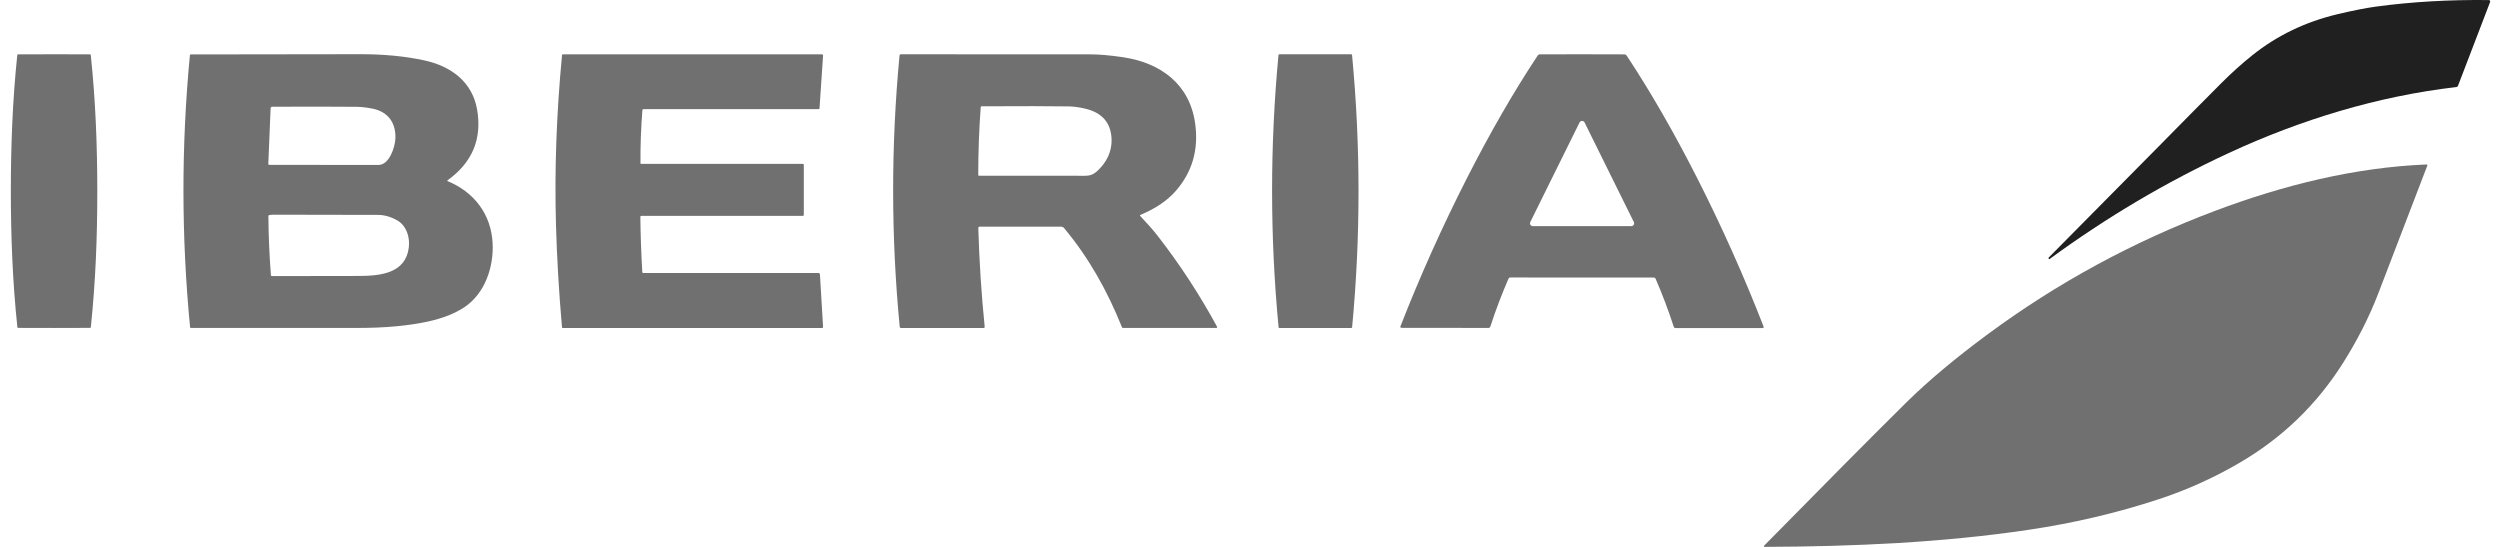
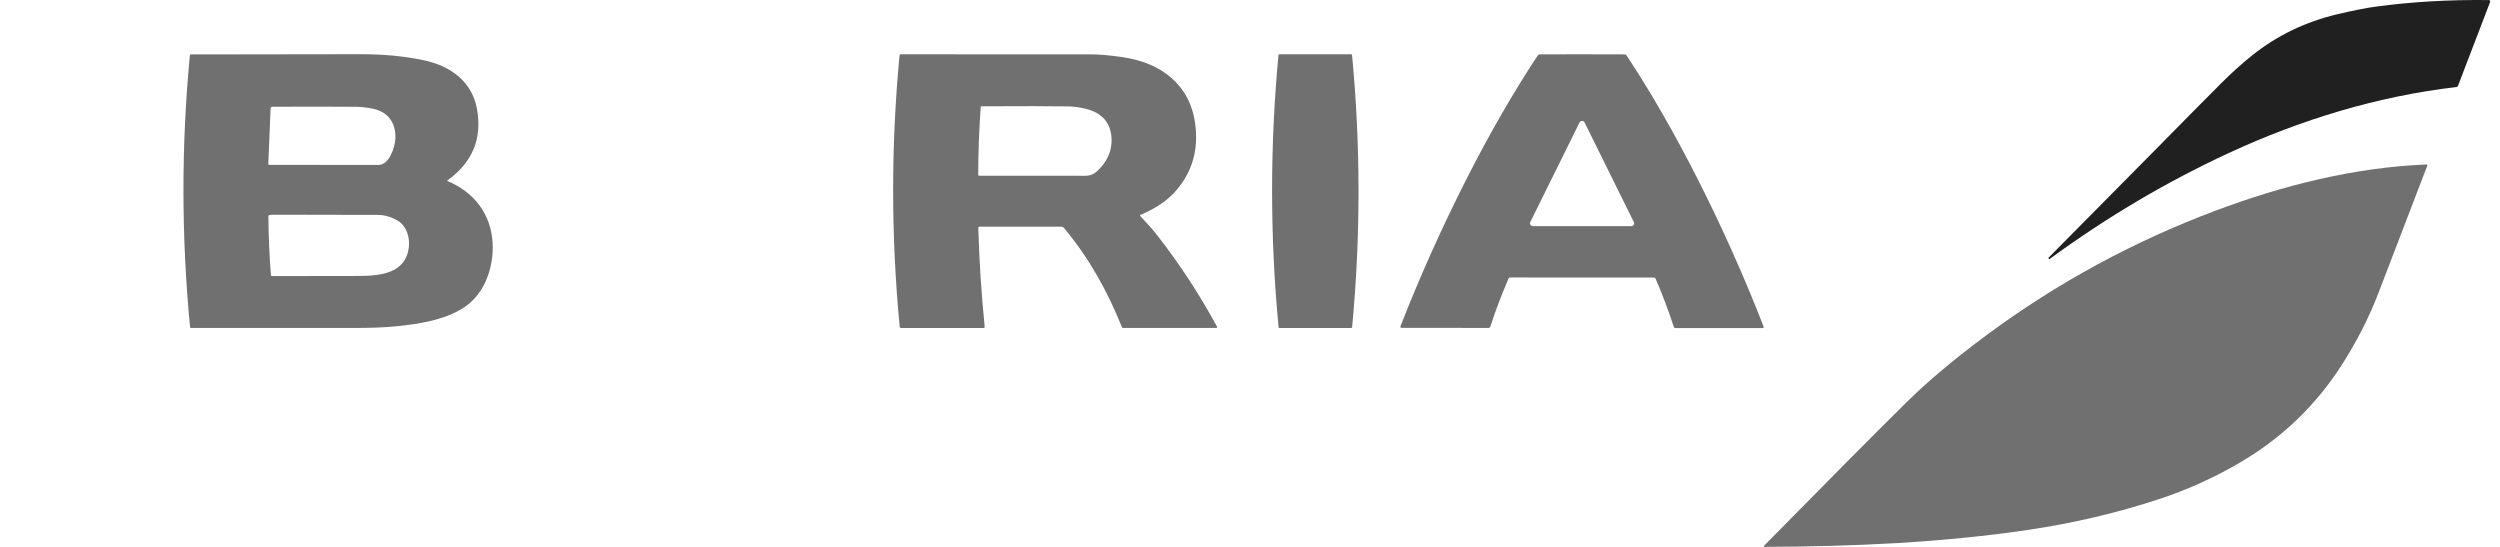
<svg xmlns="http://www.w3.org/2000/svg" width="128" height="28" viewBox="0 0 128 28" fill="none">
  <path d="M110.683 7.336C111.792 6.208 112.811 5.178 113.74 4.248C114.253 3.734 114.777 3.263 115.311 2.835C116.582 1.817 118.045 1.113 119.701 0.722C120.503 0.533 121.151 0.406 121.644 0.339C123.469 0.092 125.396 -0.02 127.426 0.003C127.438 0.003 127.449 0.006 127.46 0.011C127.47 0.017 127.479 0.025 127.486 0.035C127.493 0.044 127.497 0.056 127.498 0.067C127.5 0.079 127.498 0.091 127.494 0.102L125.849 4.393C125.842 4.41 125.831 4.425 125.816 4.437C125.802 4.448 125.785 4.455 125.767 4.457C121.756 4.921 117.808 6.122 114.114 7.834C110.912 9.317 107.85 11.129 104.929 13.269C104.922 13.274 104.916 13.273 104.912 13.267L104.895 13.247C104.875 13.225 104.876 13.204 104.897 13.183C107.794 10.26 109.723 8.311 110.683 7.336Z" fill="#202020" />
-   <path d="M2.767 2.779C3.382 2.778 3.996 2.779 4.608 2.782C4.618 2.782 4.628 2.785 4.635 2.792C4.643 2.799 4.647 2.808 4.648 2.818C4.892 5.133 4.981 7.458 4.982 9.785C4.982 12.111 4.894 14.436 4.651 16.751C4.65 16.761 4.646 16.77 4.638 16.777C4.631 16.784 4.621 16.787 4.611 16.787C3.999 16.791 3.386 16.792 2.771 16.792C2.155 16.792 1.541 16.791 0.929 16.788C0.919 16.788 0.909 16.785 0.902 16.778C0.894 16.771 0.89 16.762 0.889 16.752C0.645 14.437 0.556 12.112 0.555 9.786C0.555 7.459 0.643 5.134 0.885 2.819C0.886 2.809 0.89 2.8 0.898 2.793C0.905 2.786 0.915 2.783 0.925 2.783C1.537 2.78 2.151 2.779 2.767 2.779Z" fill="#707070" />
  <path d="M22.912 9.233C22.909 9.235 22.906 9.239 22.904 9.243C22.903 9.247 22.902 9.251 22.903 9.255C22.903 9.259 22.905 9.263 22.907 9.267C22.91 9.27 22.913 9.273 22.917 9.274C24.283 9.835 25.145 10.976 25.222 12.444C25.287 13.664 24.83 15.025 23.783 15.724C23.289 16.053 22.665 16.299 21.911 16.463C20.907 16.68 19.726 16.789 18.37 16.79C15.603 16.793 12.738 16.794 9.772 16.791C9.762 16.791 9.752 16.788 9.745 16.781C9.737 16.774 9.732 16.764 9.732 16.754C9.283 12.115 9.28 7.471 9.723 2.823C9.724 2.813 9.728 2.804 9.736 2.797C9.743 2.791 9.753 2.787 9.763 2.787C15.172 2.779 18.06 2.775 18.426 2.775C19.634 2.772 20.731 2.877 21.718 3.09C23.083 3.384 24.178 4.18 24.427 5.605C24.69 7.111 24.184 8.32 22.912 9.233ZM13.79 8.441C16.712 8.445 18.576 8.446 19.381 8.445C19.936 8.445 20.224 7.524 20.244 7.104C20.282 6.284 19.86 5.714 19.067 5.561C18.761 5.501 18.494 5.471 18.266 5.469C17.406 5.461 15.964 5.459 13.94 5.464C13.918 5.464 13.897 5.472 13.881 5.487C13.866 5.502 13.856 5.523 13.855 5.544L13.738 8.385C13.737 8.392 13.738 8.399 13.741 8.406C13.743 8.413 13.747 8.419 13.752 8.424C13.757 8.429 13.763 8.434 13.769 8.436C13.776 8.439 13.783 8.441 13.79 8.441ZM14.121 10.993C14.006 10.99 13.896 10.995 13.791 11.007C13.778 11.009 13.765 11.015 13.756 11.025C13.747 11.035 13.742 11.048 13.742 11.062C13.748 12.038 13.791 13.043 13.87 14.079C13.873 14.117 13.893 14.136 13.932 14.136C15.72 14.137 17.208 14.135 18.396 14.129C19.504 14.124 20.771 13.985 20.931 12.671C20.998 12.13 20.802 11.549 20.339 11.284C20.013 11.098 19.684 11.004 19.354 11.003C15.897 10.997 14.153 10.994 14.121 10.993Z" fill="#707070" />
-   <path d="M32.792 8.366C32.792 8.372 32.795 8.378 32.799 8.383C32.803 8.388 32.809 8.39 32.816 8.39H41.104C41.117 8.39 41.13 8.396 41.14 8.405C41.15 8.415 41.155 8.428 41.155 8.442V11.001C41.155 11.015 41.15 11.028 41.14 11.038C41.13 11.048 41.117 11.054 41.103 11.054H32.83C32.818 11.054 32.807 11.058 32.799 11.066C32.791 11.075 32.786 11.086 32.786 11.097C32.797 12.052 32.83 12.998 32.886 13.936C32.887 13.947 32.892 13.957 32.9 13.964C32.908 13.972 32.919 13.976 32.93 13.976H41.904C41.923 13.976 41.942 13.984 41.957 13.997C41.971 14.01 41.98 14.029 41.981 14.048L42.141 16.74C42.141 16.747 42.14 16.753 42.138 16.76C42.135 16.766 42.132 16.772 42.127 16.777C42.122 16.782 42.117 16.786 42.111 16.788C42.104 16.791 42.098 16.793 42.091 16.793H28.814C28.789 16.793 28.776 16.78 28.774 16.756C28.616 14.949 28.513 13.199 28.466 11.506C28.387 8.716 28.491 5.817 28.777 2.81C28.778 2.802 28.782 2.795 28.788 2.789C28.794 2.784 28.802 2.781 28.81 2.781H42.082C42.09 2.781 42.098 2.782 42.105 2.786C42.113 2.789 42.12 2.794 42.125 2.8C42.131 2.806 42.135 2.813 42.138 2.821C42.14 2.828 42.141 2.836 42.141 2.845L41.96 5.541C41.96 5.554 41.954 5.566 41.945 5.575C41.935 5.584 41.923 5.589 41.91 5.589H32.942C32.91 5.589 32.893 5.605 32.89 5.637C32.819 6.553 32.786 7.463 32.792 8.366Z" fill="#707070" />
  <path d="M58.388 11.068C58.693 11.387 59.029 11.762 59.284 12.091C60.423 13.557 61.432 15.103 62.313 16.729C62.316 16.735 62.318 16.742 62.318 16.75C62.318 16.757 62.316 16.764 62.312 16.771C62.308 16.777 62.303 16.782 62.297 16.786C62.29 16.79 62.283 16.791 62.276 16.791H57.498C57.486 16.791 57.475 16.788 57.466 16.782C57.457 16.775 57.449 16.767 57.445 16.756C56.706 14.912 55.746 13.188 54.478 11.675C54.46 11.653 54.438 11.636 54.413 11.625C54.388 11.613 54.36 11.607 54.332 11.607H50.153C50.144 11.607 50.136 11.609 50.128 11.612C50.12 11.615 50.113 11.62 50.107 11.627C50.101 11.633 50.096 11.64 50.093 11.648C50.09 11.656 50.089 11.665 50.089 11.674C50.139 13.382 50.248 15.068 50.416 16.731C50.417 16.739 50.416 16.747 50.414 16.754C50.411 16.761 50.407 16.768 50.402 16.774C50.397 16.78 50.391 16.785 50.383 16.788C50.376 16.791 50.369 16.792 50.361 16.792H46.133C46.092 16.792 46.069 16.771 46.065 16.73C45.62 12.107 45.617 7.478 46.056 2.84C46.057 2.824 46.065 2.808 46.077 2.796C46.09 2.785 46.106 2.779 46.123 2.779C51.806 2.779 55.048 2.78 55.849 2.783C56.293 2.784 56.841 2.833 57.494 2.929C59.42 3.215 60.906 4.3 61.19 6.308C61.38 7.654 61.047 8.812 60.192 9.784C59.761 10.274 59.164 10.679 58.403 10.997C58.363 11.014 58.358 11.037 58.388 11.068ZM56.183 8.753C56.649 8.324 56.933 7.77 56.913 7.134C56.885 6.288 56.43 5.763 55.546 5.559C55.246 5.489 54.969 5.452 54.714 5.448C53.77 5.433 52.289 5.431 50.269 5.442C50.234 5.442 50.215 5.46 50.212 5.495C50.129 6.641 50.086 7.796 50.086 8.961C50.086 8.97 50.09 8.98 50.096 8.986C50.103 8.993 50.112 8.997 50.122 8.997C51.833 8.997 53.521 8.998 55.185 8.999C55.67 9 55.872 9.039 56.183 8.753Z" fill="#707070" />
  <path d="M67.341 2.779C67.952 2.779 68.561 2.778 69.168 2.777C69.203 2.777 69.222 2.794 69.226 2.829C69.446 5.146 69.556 7.464 69.556 9.785C69.557 12.106 69.448 14.425 69.23 16.742C69.227 16.777 69.207 16.794 69.172 16.794C68.565 16.793 67.957 16.792 67.346 16.792C66.735 16.793 66.126 16.794 65.519 16.795C65.484 16.795 65.465 16.778 65.462 16.743C65.242 14.426 65.132 12.108 65.131 9.787C65.13 7.466 65.239 5.147 65.457 2.83C65.46 2.795 65.479 2.778 65.514 2.778C66.121 2.778 66.73 2.779 67.341 2.779Z" fill="#707070" />
  <path d="M81.007 2.779C81.872 2.779 82.595 2.78 83.175 2.784C83.196 2.784 83.217 2.789 83.236 2.799C83.254 2.809 83.27 2.824 83.282 2.841C84.511 4.7 85.721 6.803 86.912 9.15C88.167 11.624 89.296 14.15 90.299 16.727C90.302 16.734 90.303 16.742 90.302 16.751C90.302 16.759 90.299 16.767 90.294 16.773C90.29 16.78 90.284 16.785 90.276 16.789C90.269 16.793 90.261 16.795 90.253 16.796H85.787C85.766 16.796 85.746 16.789 85.73 16.777C85.713 16.765 85.701 16.747 85.695 16.728C85.428 15.902 85.118 15.082 84.767 14.271C84.759 14.253 84.746 14.238 84.73 14.227C84.714 14.216 84.695 14.211 84.675 14.211C83.444 14.211 82.219 14.211 81.001 14.211C79.784 14.21 78.559 14.209 77.328 14.207C77.308 14.207 77.289 14.213 77.273 14.223C77.256 14.234 77.243 14.249 77.236 14.266C76.883 15.078 76.573 15.897 76.305 16.723C76.299 16.742 76.286 16.759 76.27 16.772C76.253 16.784 76.233 16.79 76.213 16.79L71.747 16.785C71.739 16.785 71.731 16.783 71.723 16.779C71.716 16.775 71.71 16.77 71.706 16.763C71.701 16.756 71.698 16.749 71.697 16.741C71.696 16.732 71.697 16.724 71.7 16.716C72.706 14.141 73.838 11.617 75.096 9.144C76.29 6.798 77.502 4.697 78.732 2.839C78.744 2.822 78.76 2.807 78.778 2.797C78.797 2.787 78.818 2.782 78.839 2.782C79.419 2.779 80.142 2.778 81.007 2.779ZM78.35 11.37C78.34 11.392 78.335 11.417 78.336 11.441C78.337 11.466 78.344 11.489 78.357 11.51C78.37 11.531 78.388 11.548 78.41 11.56C78.431 11.572 78.455 11.579 78.48 11.579H83.524C83.548 11.579 83.572 11.572 83.594 11.56C83.615 11.548 83.633 11.531 83.646 11.51C83.659 11.489 83.667 11.466 83.668 11.441C83.669 11.417 83.664 11.392 83.653 11.37L81.131 6.272C81.119 6.248 81.101 6.227 81.078 6.213C81.055 6.199 81.029 6.192 81.002 6.192C80.975 6.192 80.949 6.199 80.926 6.213C80.903 6.227 80.884 6.248 80.872 6.272L78.35 11.37Z" fill="#707070" />
  <path d="M90.322 27.939C93.432 24.776 95.859 22.333 97.602 20.608C98.703 19.52 100.088 18.358 101.757 17.124C105.328 14.484 109.213 12.374 113.409 10.796C116.884 9.489 120.543 8.57 124.241 8.421C124.247 8.42 124.254 8.422 124.26 8.425C124.266 8.427 124.271 8.432 124.275 8.437C124.279 8.443 124.281 8.449 124.282 8.456C124.283 8.462 124.282 8.469 124.28 8.475C123.213 11.269 122.373 13.46 121.758 15.049C121.296 16.246 120.693 17.431 119.951 18.603C118.607 20.728 116.842 22.427 114.656 23.701C113.337 24.47 111.96 25.09 110.525 25.561C108.402 26.259 106.19 26.78 103.888 27.123C99.473 27.783 94.908 27.982 90.347 28C90.34 28 90.333 27.998 90.327 27.994C90.321 27.99 90.317 27.985 90.314 27.978C90.311 27.972 90.31 27.965 90.312 27.958C90.313 27.951 90.317 27.944 90.322 27.939Z" fill="#707070" />
</svg>